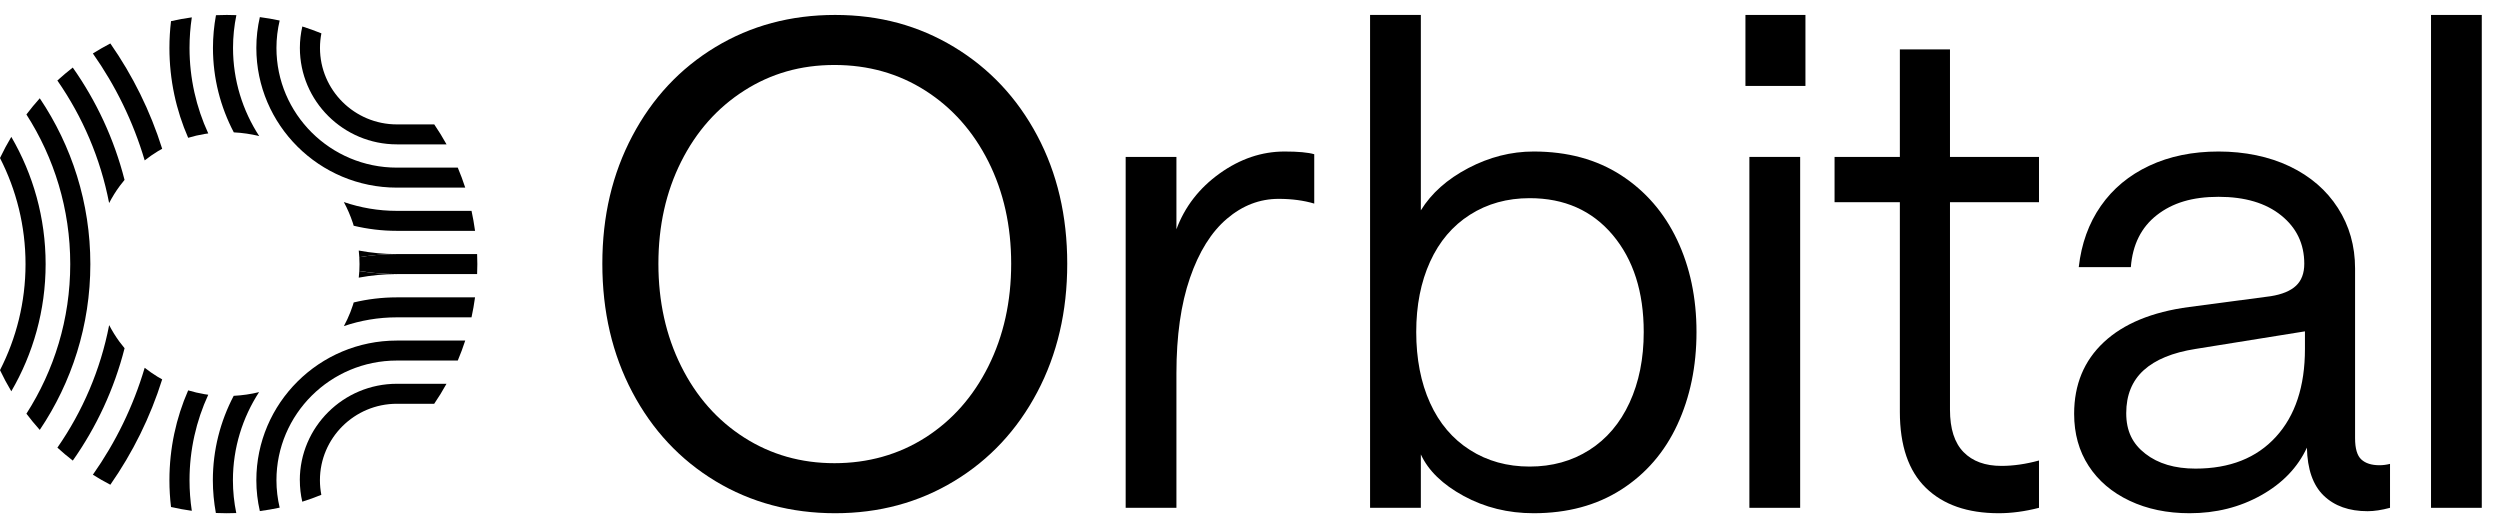
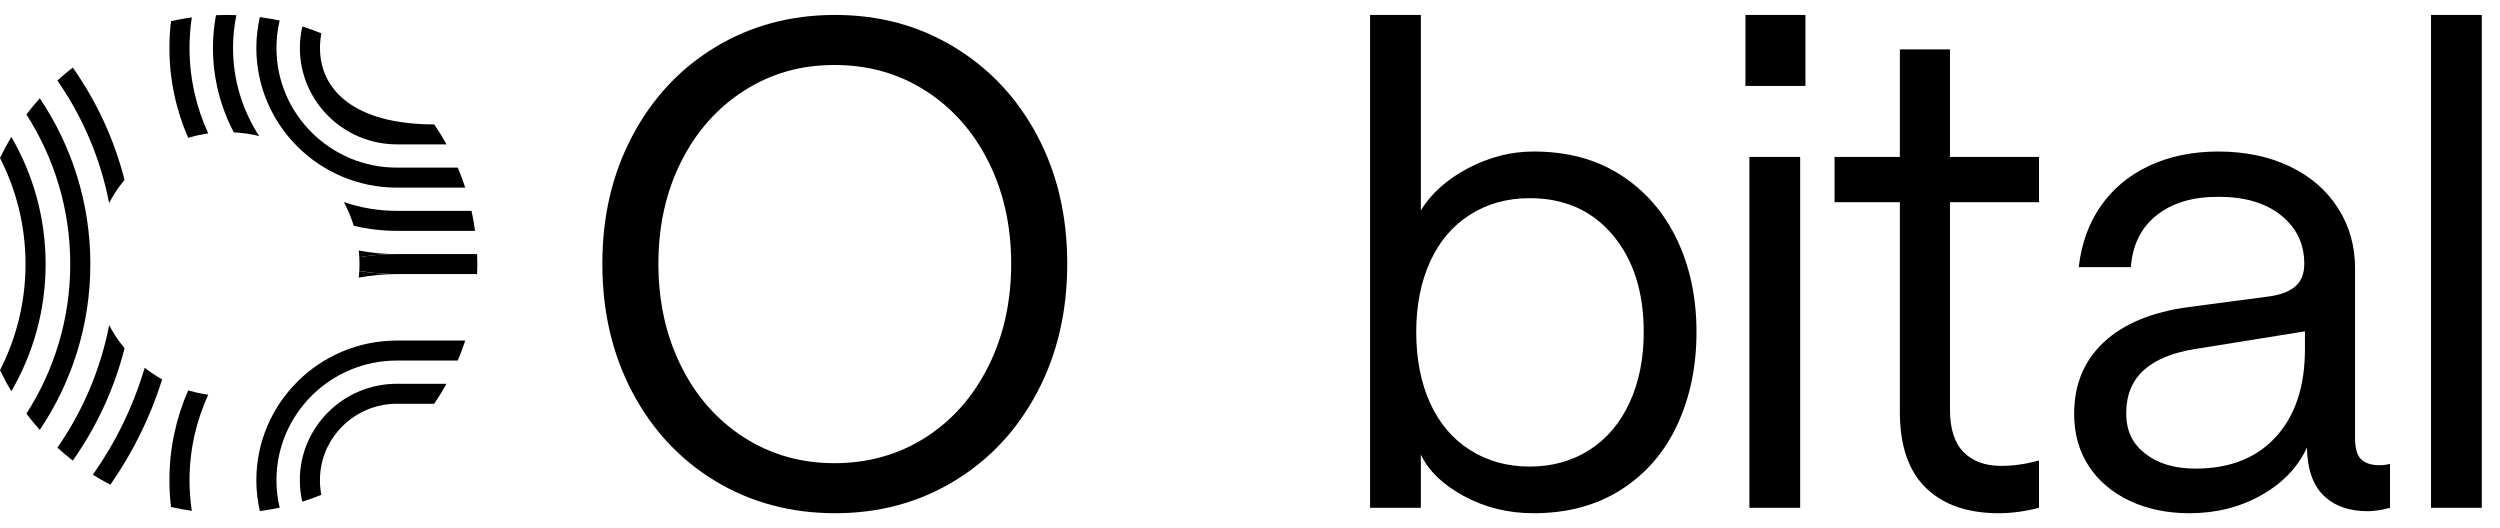
<svg xmlns="http://www.w3.org/2000/svg" width="142" height="30" viewBox="0 0 142 30" fill="none">
-   <path d="M8.97 8.588C9.049 8.539 9.13 8.495 9.212 8.451C8.535 6.297 7.535 4.283 6.267 2.468C5.929 2.645 5.598 2.835 5.275 3.037C6.566 4.869 7.569 6.916 8.218 9.11C8.458 8.921 8.709 8.746 8.97 8.588Z" fill="black" />
  <path d="M8.946 21.396C8.693 21.242 8.451 21.071 8.218 20.89C7.569 23.085 6.566 25.132 5.275 26.964C5.598 27.167 5.928 27.357 6.267 27.533C7.535 25.716 8.536 23.704 9.212 21.548C9.122 21.498 9.033 21.449 8.946 21.396Z" fill="black" />
  <path d="M6.806 10.558C6.891 10.442 6.981 10.33 7.074 10.219C6.485 7.9 5.476 5.744 4.133 3.837C3.832 4.071 3.539 4.317 3.258 4.573C4.688 6.63 5.708 8.989 6.198 11.534C6.376 11.193 6.577 10.865 6.806 10.558Z" fill="black" />
  <path d="M6.791 19.418C6.569 19.117 6.374 18.798 6.2 18.466C5.709 21.011 4.69 23.369 3.26 25.426C3.541 25.683 3.833 25.928 4.135 26.162C5.478 24.255 6.487 22.099 7.076 19.779C6.978 19.661 6.882 19.54 6.791 19.417V19.418Z" fill="black" />
  <path d="M2.259 5.582C1.994 5.877 1.74 6.184 1.5 6.502C3.076 8.96 3.99 11.875 3.99 15C3.99 18.125 3.076 21.04 1.5 23.498C1.74 23.816 1.994 24.123 2.259 24.418C4.073 21.722 5.132 18.482 5.132 15C5.132 11.519 4.073 8.28 2.259 5.582Z" fill="black" />
  <path d="M0.642 7.774C0.41 8.163 0.196 8.563 0 8.975C0.926 10.786 1.45 12.833 1.45 15C1.45 17.167 0.926 19.214 0 21.024C0.196 21.436 0.41 21.836 0.642 22.225C1.881 20.098 2.592 17.63 2.592 15C2.592 12.37 1.881 9.902 0.642 7.774Z" fill="black" />
  <path d="M20.377 15.77C21.079 15.64 21.803 15.569 22.542 15.569C21.816 15.569 21.103 15.508 20.408 15.393C20.408 15.397 20.408 15.403 20.408 15.407C20.401 15.529 20.39 15.649 20.377 15.77Z" fill="black" />
  <path d="M11.829 22.421C11.757 22.411 11.684 22.401 11.612 22.389C11.297 22.336 10.989 22.262 10.688 22.173C10.003 23.738 9.623 25.464 9.623 27.278C9.623 27.793 9.654 28.3 9.714 28.799C10.102 28.887 10.496 28.958 10.895 29.014C10.809 28.447 10.765 27.868 10.765 27.278C10.765 25.546 11.147 23.901 11.829 22.421Z" fill="black" />
-   <path d="M20.09 17.18C20.074 17.232 20.06 17.283 20.044 17.332C20 17.464 19.953 17.595 19.903 17.726C19.796 17.999 19.672 18.266 19.533 18.523C20.477 18.201 21.488 18.025 22.54 18.025H26.782C26.863 17.652 26.93 17.273 26.982 16.89H22.539C21.695 16.89 20.875 16.992 20.088 17.18H20.09Z" fill="black" />
-   <path d="M14.719 22.271C14.253 22.388 13.77 22.457 13.274 22.483C12.519 23.919 12.09 25.55 12.09 27.279C12.09 27.913 12.151 28.535 12.261 29.138C12.465 29.146 12.671 29.152 12.876 29.152C13.059 29.152 13.24 29.148 13.42 29.141C13.296 28.539 13.23 27.916 13.23 27.279C13.23 25.435 13.778 23.716 14.716 22.271H14.719Z" fill="black" />
  <path d="M14.56 27.279C14.56 27.88 14.63 28.465 14.759 29.029C15.14 28.979 15.515 28.914 15.885 28.834C15.767 28.335 15.702 27.814 15.702 27.279C15.702 23.529 18.769 20.479 22.54 20.479H26.002C26.159 20.109 26.299 19.73 26.425 19.344H22.54C18.14 19.344 14.56 22.903 14.56 27.279Z" fill="black" />
  <path d="M17.031 27.279C17.031 27.697 17.079 28.104 17.169 28.496C17.537 28.381 17.898 28.251 18.252 28.106C18.2 27.838 18.172 27.561 18.172 27.277C18.172 24.881 20.132 22.934 22.541 22.934H24.663C24.913 22.568 25.146 22.189 25.361 21.799H22.54C19.501 21.799 17.029 24.257 17.029 27.277L17.031 27.279Z" fill="black" />
  <path d="M20.408 14.609C21.103 14.494 21.816 14.433 22.542 14.433C21.803 14.433 21.079 14.362 20.377 14.231C20.39 14.351 20.401 14.47 20.407 14.592C20.407 14.598 20.407 14.603 20.407 14.61L20.408 14.609Z" fill="black" />
  <path d="M10.688 7.827C10.987 7.736 11.296 7.664 11.611 7.611C11.684 7.599 11.757 7.589 11.829 7.579C11.147 6.098 10.765 4.455 10.765 2.722C10.765 2.132 10.81 1.553 10.895 0.986C10.495 1.042 10.101 1.113 9.714 1.201C9.654 1.7 9.623 2.207 9.623 2.722C9.623 4.534 10.004 6.262 10.688 7.827Z" fill="black" />
  <path d="M20.408 14.609C20.415 14.738 20.42 14.869 20.42 15.001C20.42 15.042 20.417 15.083 20.417 15.123C20.415 15.212 20.414 15.303 20.41 15.391C21.105 15.506 21.817 15.567 22.543 15.567H27.1C27.107 15.378 27.113 15.189 27.113 14.999C27.113 14.809 27.109 14.62 27.1 14.432H22.543C21.817 14.432 21.103 14.492 20.41 14.607L20.408 14.609Z" fill="black" />
  <path d="M19.531 11.477C19.734 11.855 19.905 12.251 20.042 12.664C20.059 12.715 20.074 12.769 20.089 12.822C20.876 13.01 21.696 13.112 22.54 13.112H26.983C26.931 12.729 26.864 12.35 26.783 11.977H22.541C21.488 11.977 20.477 11.8 19.533 11.477H19.531Z" fill="black" />
  <path d="M13.277 7.518C13.773 7.543 14.257 7.614 14.722 7.729C13.783 6.284 13.236 4.566 13.236 2.722C13.236 2.085 13.302 1.462 13.426 0.86C13.245 0.853 13.063 0.849 12.882 0.849C12.675 0.849 12.471 0.854 12.267 0.863C12.157 1.466 12.096 2.088 12.096 2.722C12.096 4.451 12.525 6.081 13.28 7.518H13.277Z" fill="black" />
  <path d="M22.54 10.657H26.425C26.299 10.271 26.159 9.892 26.002 9.521H22.54C18.769 9.521 15.702 6.471 15.702 2.722C15.702 2.187 15.767 1.666 15.885 1.166C15.514 1.087 15.139 1.021 14.759 0.972C14.63 1.535 14.56 2.12 14.56 2.722C14.56 7.097 18.14 10.657 22.54 10.657Z" fill="black" />
-   <path d="M22.542 8.201H25.364C25.148 7.811 24.915 7.432 24.666 7.066H22.544C20.134 7.066 18.175 5.117 18.175 2.723C18.175 2.439 18.203 2.162 18.255 1.894C17.901 1.751 17.54 1.62 17.172 1.504C17.082 1.896 17.033 2.303 17.033 2.722C17.033 5.743 19.505 8.2 22.544 8.2L22.542 8.201Z" fill="black" />
+   <path d="M22.542 8.201H25.364C25.148 7.811 24.915 7.432 24.666 7.066C20.134 7.066 18.175 5.117 18.175 2.723C18.175 2.439 18.203 2.162 18.255 1.894C17.901 1.751 17.54 1.62 17.172 1.504C17.082 1.896 17.033 2.303 17.033 2.722C17.033 5.743 19.505 8.2 22.544 8.2L22.542 8.201Z" fill="black" />
  <path d="M40.636 27.327C38.626 26.111 37.053 24.427 35.917 22.277C34.78 20.126 34.213 17.694 34.213 14.981C34.213 12.267 34.78 9.873 35.917 7.723C37.053 5.572 38.626 3.889 40.636 2.673C42.647 1.457 44.912 0.849 47.435 0.849C49.957 0.849 52.185 1.457 54.196 2.673C56.205 3.889 57.779 5.566 58.915 7.704C60.051 9.841 60.619 12.267 60.619 14.981C60.619 17.694 60.051 20.127 58.915 22.277C57.778 24.428 56.205 26.112 54.196 27.327C52.185 28.544 49.931 29.151 47.435 29.151C44.938 29.151 42.647 28.543 40.636 27.327ZM52.566 24.85C54.088 23.877 55.281 22.527 56.143 20.799C57.004 19.071 57.435 17.131 57.435 14.981C57.435 12.83 57.004 10.898 56.143 9.182C55.281 7.467 54.088 6.123 52.566 5.15C51.042 4.177 49.32 3.691 47.397 3.691C45.475 3.691 43.789 4.177 42.266 5.15C40.743 6.123 39.55 7.467 38.689 9.182C37.828 10.898 37.397 12.83 37.397 14.981C37.397 17.131 37.828 19.071 38.689 20.799C39.55 22.527 40.743 23.877 42.266 24.85C43.789 25.823 45.499 26.309 47.397 26.309C49.295 26.309 51.042 25.823 52.566 24.85Z" fill="black" />
-   <path d="M72.626 11.295C71.552 11.295 70.572 11.672 69.686 12.427C68.799 13.182 68.1 14.303 67.589 15.788C67.077 17.272 66.821 19.077 66.821 21.202V28.844H63.938V8.913H66.821V13.023C67.296 11.743 68.113 10.687 69.274 9.854C70.435 9.023 71.665 8.606 72.964 8.606C73.738 8.606 74.3 8.658 74.649 8.76V11.564C74.05 11.385 73.375 11.295 72.626 11.295Z" fill="black" />
  <path d="M83.138 28.172C81.94 27.519 81.128 26.732 80.704 25.81V28.844H77.82V0.849H80.704V11.947C81.304 10.975 82.203 10.175 83.401 9.547C84.599 8.92 85.835 8.606 87.109 8.606C89.032 8.606 90.686 9.054 92.073 9.95C93.458 10.846 94.52 12.069 95.256 13.617C95.993 15.167 96.361 16.914 96.361 18.859C96.361 20.804 95.998 22.559 95.274 24.12C94.55 25.682 93.488 26.911 92.091 27.807C90.692 28.703 89.031 29.151 87.109 29.151C85.66 29.151 84.337 28.825 83.138 28.172ZM90.274 25.56C91.26 24.933 92.021 24.038 92.559 22.872C93.095 21.707 93.364 20.37 93.364 18.859C93.364 16.581 92.777 14.745 91.603 13.348C90.429 11.953 88.856 11.256 86.884 11.256C85.611 11.256 84.481 11.569 83.495 12.197C82.508 12.824 81.753 13.714 81.229 14.865C80.704 16.018 80.442 17.349 80.442 18.859C80.442 20.369 80.704 21.739 81.229 22.891C81.753 24.044 82.508 24.933 83.495 25.56C84.481 26.188 85.611 26.501 86.884 26.501C88.158 26.501 89.287 26.188 90.274 25.56Z" fill="black" />
  <path d="M102.549 0.849V4.881H99.141V0.849H102.549ZM99.365 8.913H102.249V28.844H99.365V8.913Z" fill="black" />
  <path d="M115.816 11.486H110.759V23.276C110.759 24.351 111.015 25.151 111.527 25.676C112.038 26.201 112.757 26.463 113.681 26.463C114.354 26.463 115.066 26.361 115.815 26.156V28.844C115.016 29.049 114.255 29.151 113.531 29.151C111.757 29.151 110.377 28.671 109.391 27.711C108.404 26.751 107.912 25.311 107.912 23.39V11.486H104.203V8.913H107.912V2.807H110.759V8.913H115.815V11.486L115.816 11.486Z" fill="black" />
  <path d="M120.957 28.441C119.959 27.968 119.184 27.308 118.635 26.463C118.086 25.618 117.811 24.633 117.811 23.506C117.811 21.842 118.373 20.486 119.497 19.436C120.62 18.386 122.231 17.721 124.328 17.439L128.973 16.825C129.622 16.722 130.102 16.524 130.415 16.229C130.727 15.935 130.883 15.519 130.883 14.981C130.883 13.855 130.446 12.94 129.572 12.236C128.698 11.531 127.513 11.179 126.014 11.179C124.515 11.179 123.398 11.525 122.511 12.216C121.625 12.907 121.131 13.893 121.032 15.173H118.073C118.223 13.842 118.641 12.683 119.328 11.698C120.015 10.712 120.933 9.951 122.081 9.413C123.229 8.875 124.54 8.606 126.014 8.606C127.488 8.606 128.885 8.889 130.059 9.451C131.233 10.014 132.144 10.802 132.793 11.813C133.443 12.825 133.768 13.97 133.768 15.25V24.889C133.768 25.478 133.886 25.881 134.124 26.098C134.361 26.316 134.704 26.425 135.153 26.425C135.353 26.425 135.552 26.399 135.753 26.348V28.844C135.278 28.971 134.854 29.036 134.479 29.036C133.43 29.036 132.601 28.742 131.989 28.153C131.377 27.564 131.058 26.655 131.033 25.426C130.509 26.553 129.641 27.456 128.43 28.133C127.219 28.812 125.865 29.151 124.366 29.151C123.093 29.151 121.956 28.914 120.957 28.441ZM129.272 24.812C130.371 23.609 130.921 21.945 130.921 19.82V18.821L124.703 19.82C123.404 20.025 122.424 20.428 121.762 21.029C121.101 21.631 120.77 22.444 120.77 23.468C120.77 24.492 121.131 25.21 121.857 25.772C122.581 26.335 123.529 26.617 124.704 26.617C126.652 26.617 128.173 26.016 129.272 24.812Z" fill="black" />
  <path d="M138.082 0.849H140.965V28.844H138.082V0.849Z" fill="black" />
</svg>